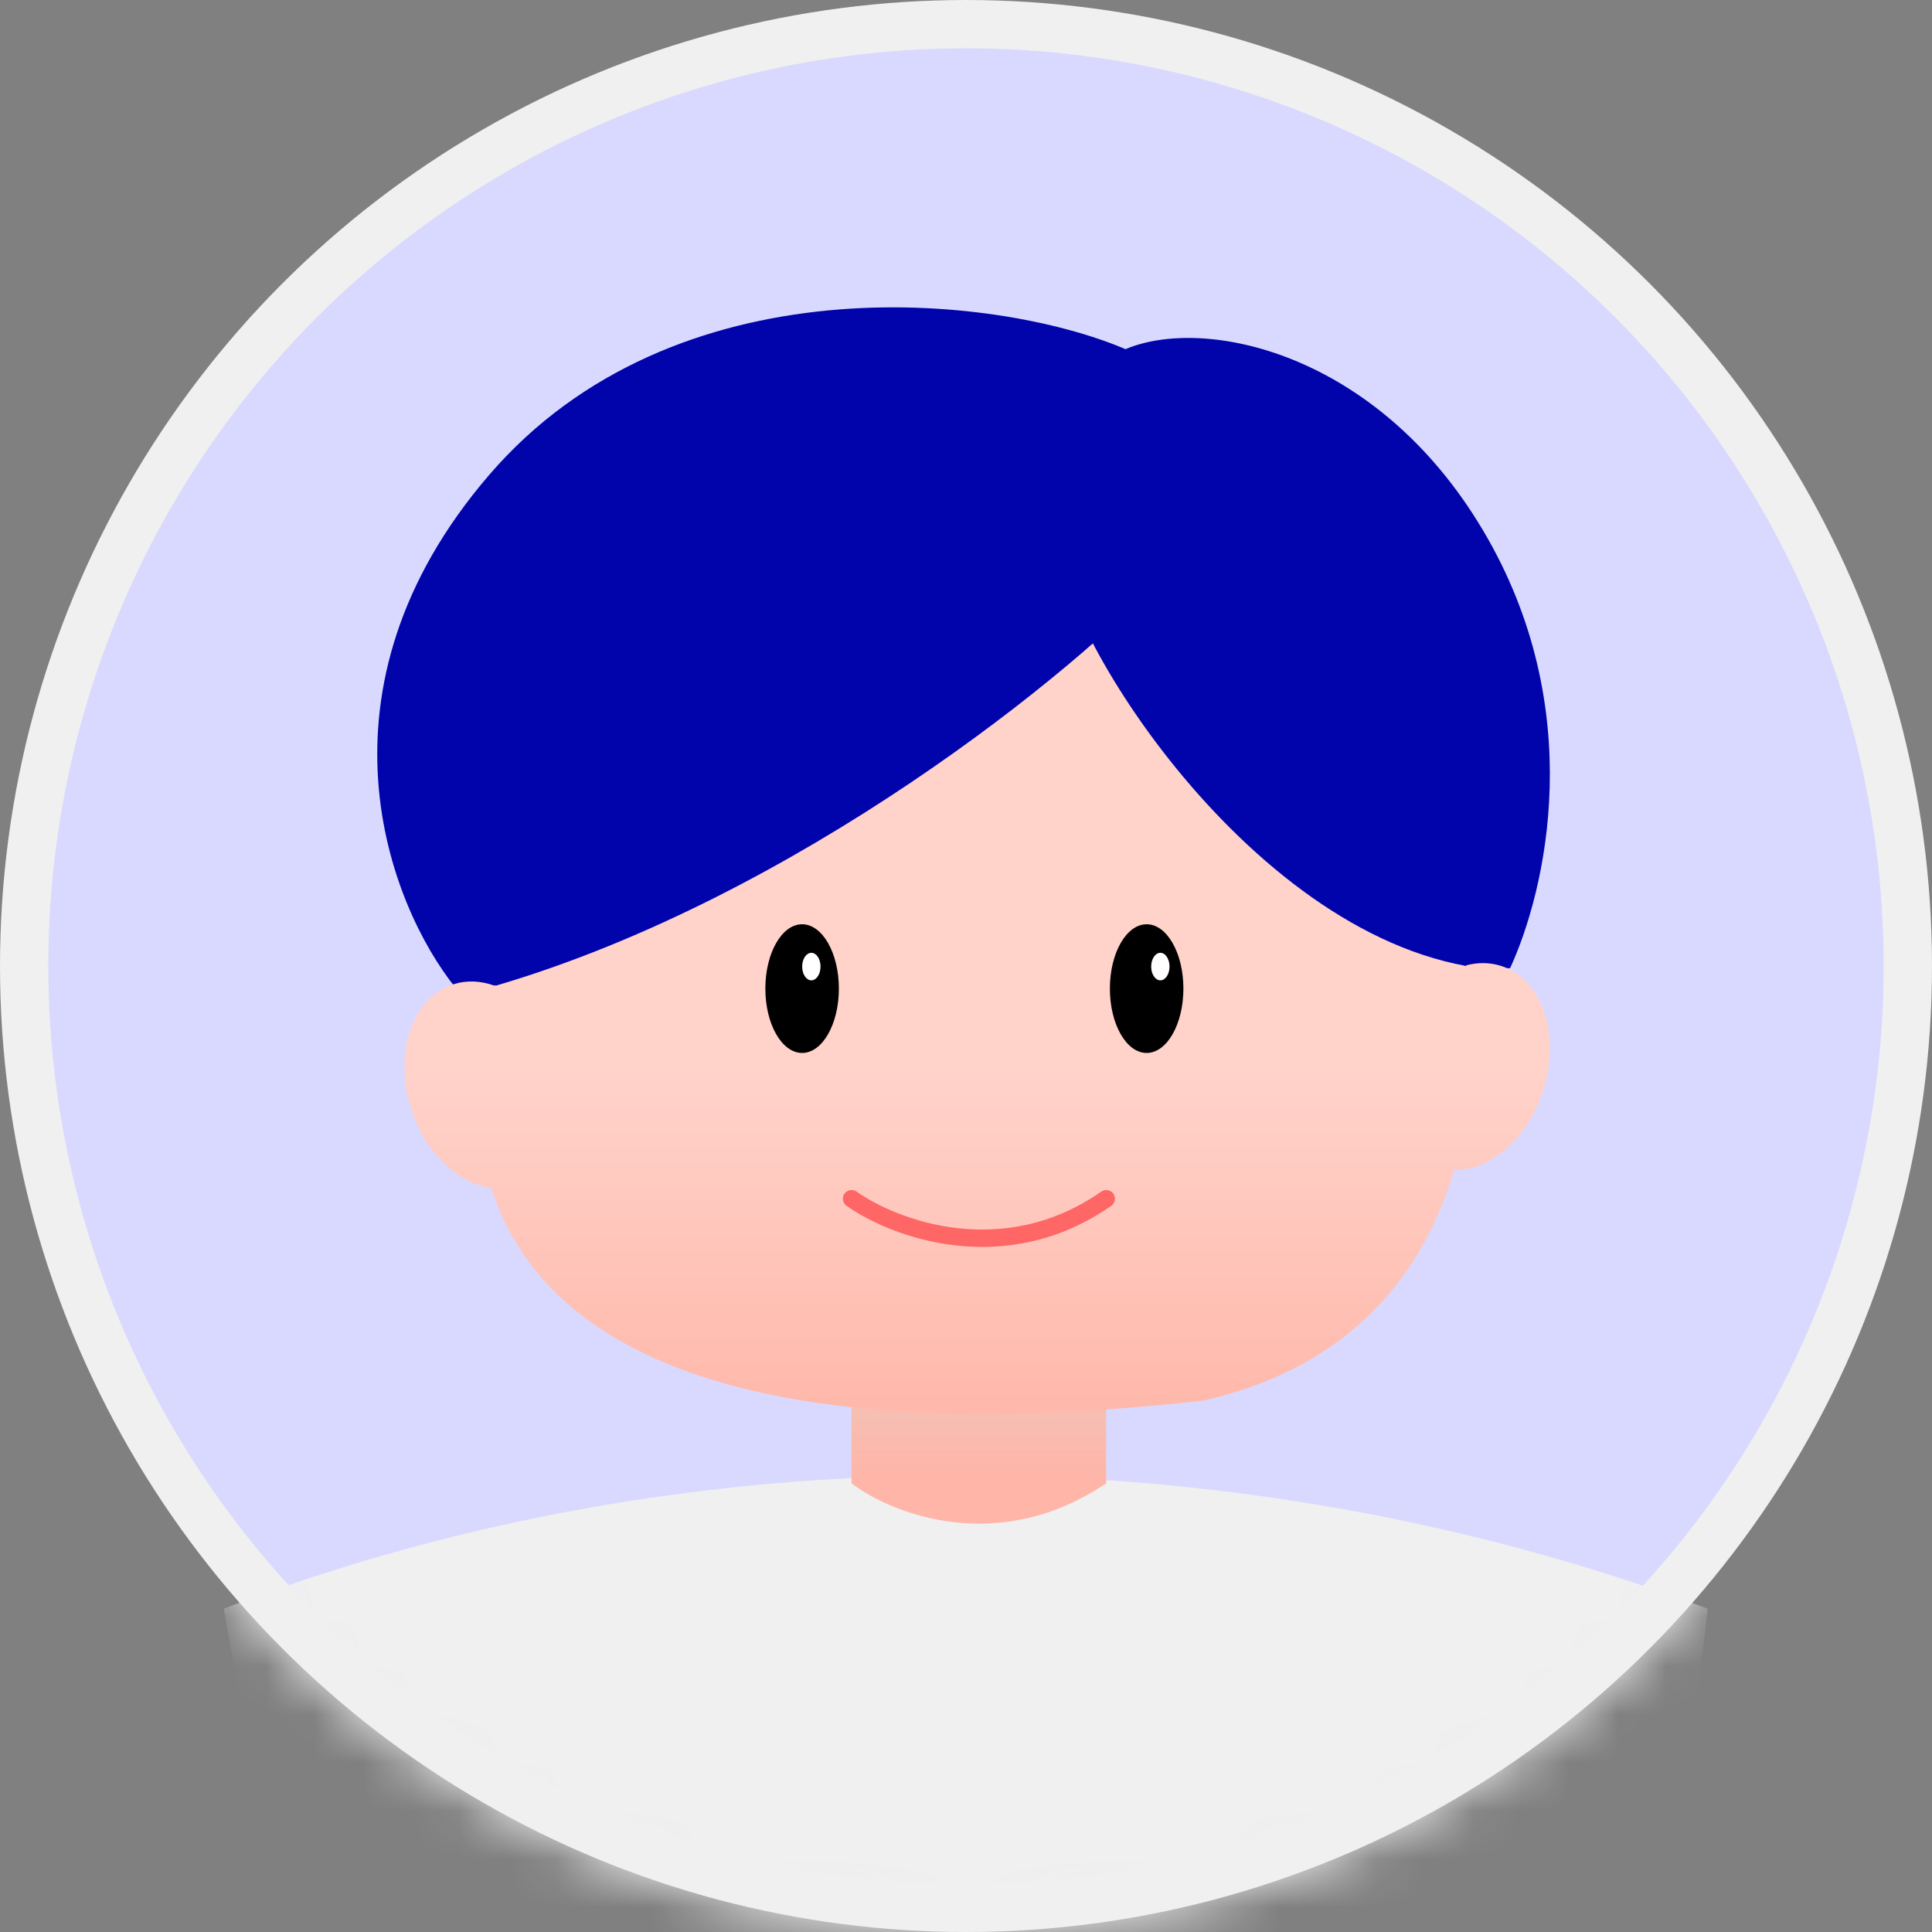
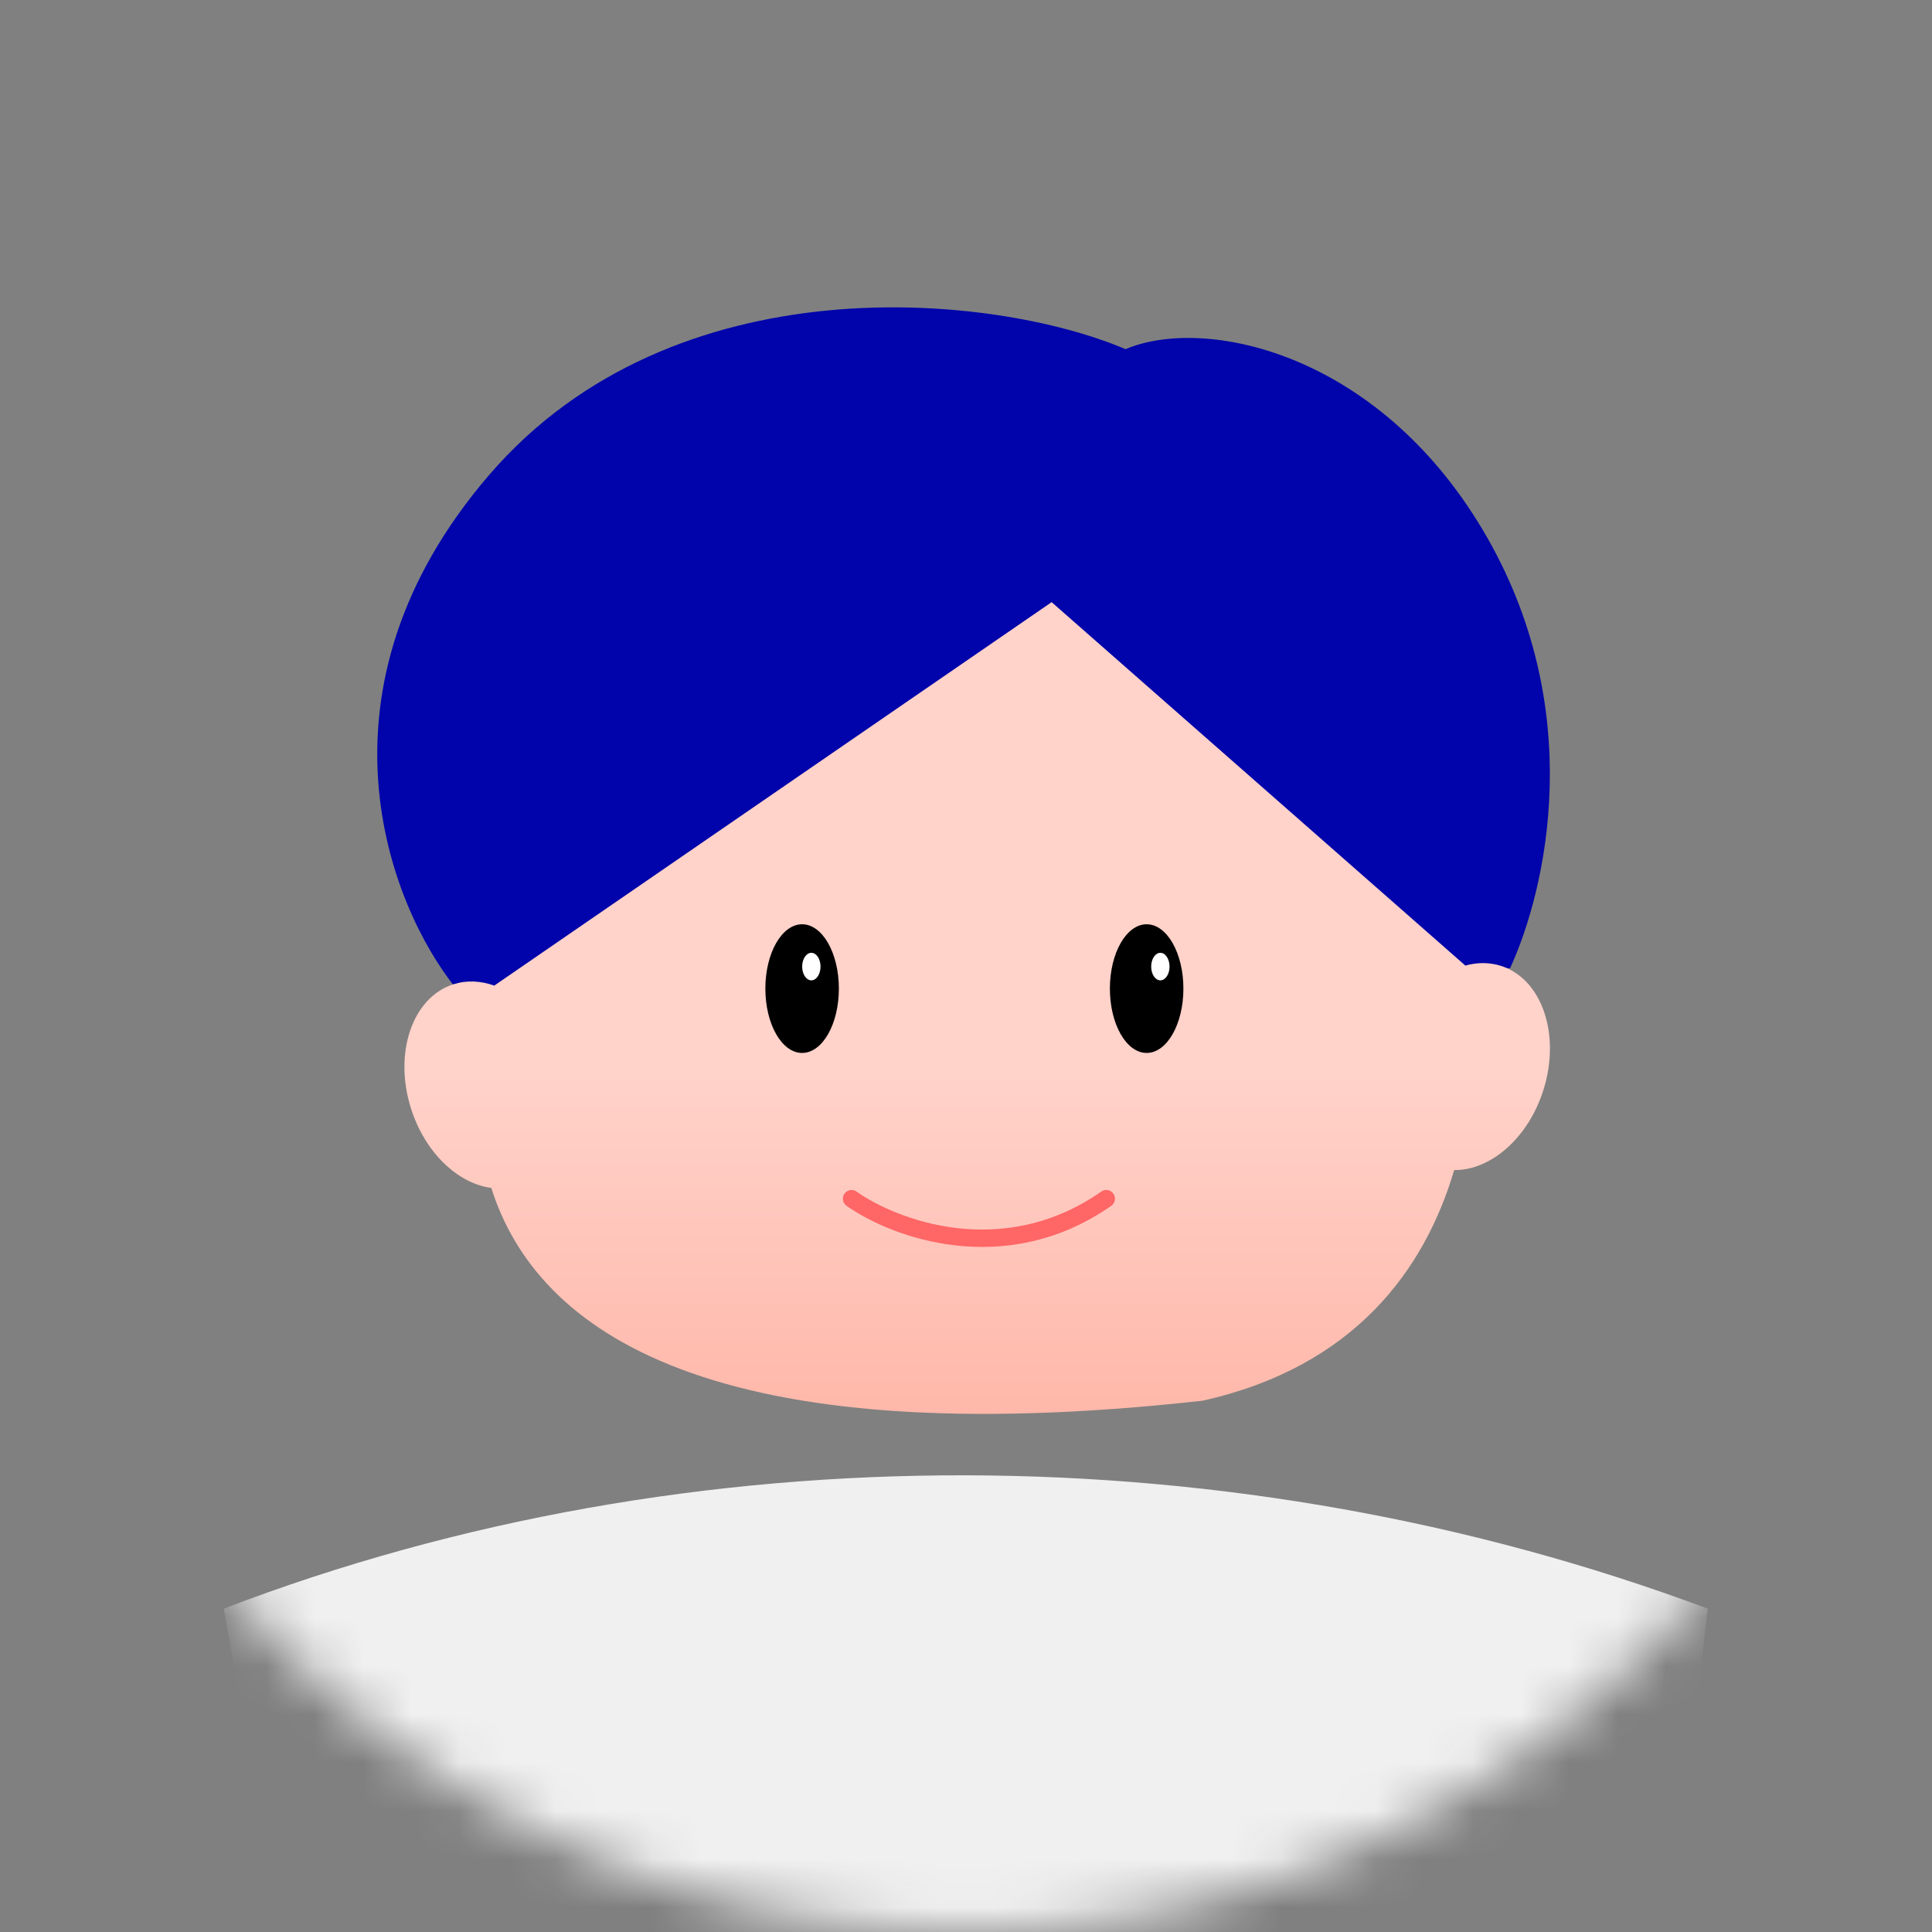
<svg xmlns="http://www.w3.org/2000/svg" width="40" height="40" viewBox="0 0 40 40" fill="none">
  <rect x="0" y="0" width="40" height="40" fill="#808080" stroke="none" />
  <g id="íë¡íimg">
-     <circle id="ì ì²´" cx="20" cy="20" r="19.5" fill="#D9D9FF" stroke="#F0F0F0" />
    <g id="Mask group">
      <mask id="mask0_1456_21058" style="mask-type:alpha" maskUnits="userSpaceOnUse" x="0" y="0" width="40" height="40">
        <circle id="Ellipse 4589" cx="20" cy="20" r="20" fill="white" />
      </mask>
      <g mask="url(#mask0_1456_21058)">
        <g id="Group 1000009217">
          <path id="Vector 4883" d="M35.358 33.306C25.631 29.67 14.358 29.579 4.631 33.306L7.722 50.567H33.358L35.358 33.306Z" fill="#F0F0F0" />
          <path id="Vector 4432" d="M10.131 9.829C6.306 14.271 8.051 18.735 9.434 20.454L31.265 20.045C32.002 18.444 32.902 14.677 30.701 10.975C28.5 7.273 24.927 6.539 23.303 7.229C20.581 6.069 13.957 5.387 10.131 9.829Z" fill="#0004AA" />
          <g id="Group 1000009211">
-             <path id="Vector 4882" d="M22.902 28.818V30.71C20.666 32.223 18.455 31.341 17.629 30.71V28.818H22.902Z" fill="url(#paint0_linear_1456_21058)" />
            <path id="Union" fill-rule="evenodd" clip-rule="evenodd" d="M8.51 22.953C8.8 23.865 9.479 24.503 10.172 24.595C11.115 27.583 14.742 30.129 24.899 29C28.043 28.298 29.498 26.285 30.107 24.225C30.86 24.233 31.637 23.566 31.953 22.573C32.319 21.421 31.926 20.268 31.075 19.997C30.835 19.921 30.583 19.923 30.338 19.991L21.773 12.467L10.233 20.406C9.954 20.306 9.664 20.29 9.388 20.378C8.537 20.649 8.144 21.802 8.51 22.953Z" fill="url(#paint1_linear_1456_21058)" />
          </g>
          <ellipse id="Ellipse 4464" cx="16.607" cy="20.468" rx="0.761" ry="1.332" fill="black" />
          <ellipse id="Ellipse 4465" cx="23.74" cy="20.468" rx="0.761" ry="1.332" fill="black" />
          <ellipse id="Ellipse 4481" cx="16.798" cy="20.012" rx="0.19" ry="0.285" fill="white" />
          <ellipse id="Ellipse 4482" cx="24.024" cy="20.012" rx="0.19" ry="0.285" fill="white" />
          <g id="Group 1000009212">
-             <path id="Vector 4434" d="M30.353 19.999C25.548 19.126 21.598 12.499 21.916 10.999L29.488 13.278L31.326 16.408L30.353 19.999Z" fill="#0004AA" />
-             <path id="Vector 4433" d="M10.262 20.408C16.492 18.579 22.318 13.874 24.109 11.892C21.959 9.698 12.619 15.51 8.535 18.681L10.262 20.408Z" fill="#0004AA" />
+             <path id="Vector 4434" d="M30.353 19.999L29.488 13.278L31.326 16.408L30.353 19.999Z" fill="#0004AA" />
          </g>
          <path id="Vector 4881" d="M17.631 24.818C18.504 25.436 20.78 26.3 22.904 24.818" stroke="#FF6666" stroke-width="0.36" stroke-linecap="round" />
        </g>
      </g>
    </g>
  </g>
  <defs>
    <linearGradient id="paint0_linear_1456_21058" x1="20.265" y1="28.818" x2="20.265" y2="30.71" gradientUnits="userSpaceOnUse">
      <stop stop-color="#F4C1B7" />
      <stop offset="1" stop-color="#FFB5A7" />
    </linearGradient>
    <linearGradient id="paint1_linear_1456_21058" x1="20.232" y1="12.467" x2="20.232" y2="29.273" gradientUnits="userSpaceOnUse">
      <stop offset="0.583" stop-color="#FFD2CA" />
      <stop offset="1" stop-color="#FFB8AA" />
    </linearGradient>
  </defs>
</svg>